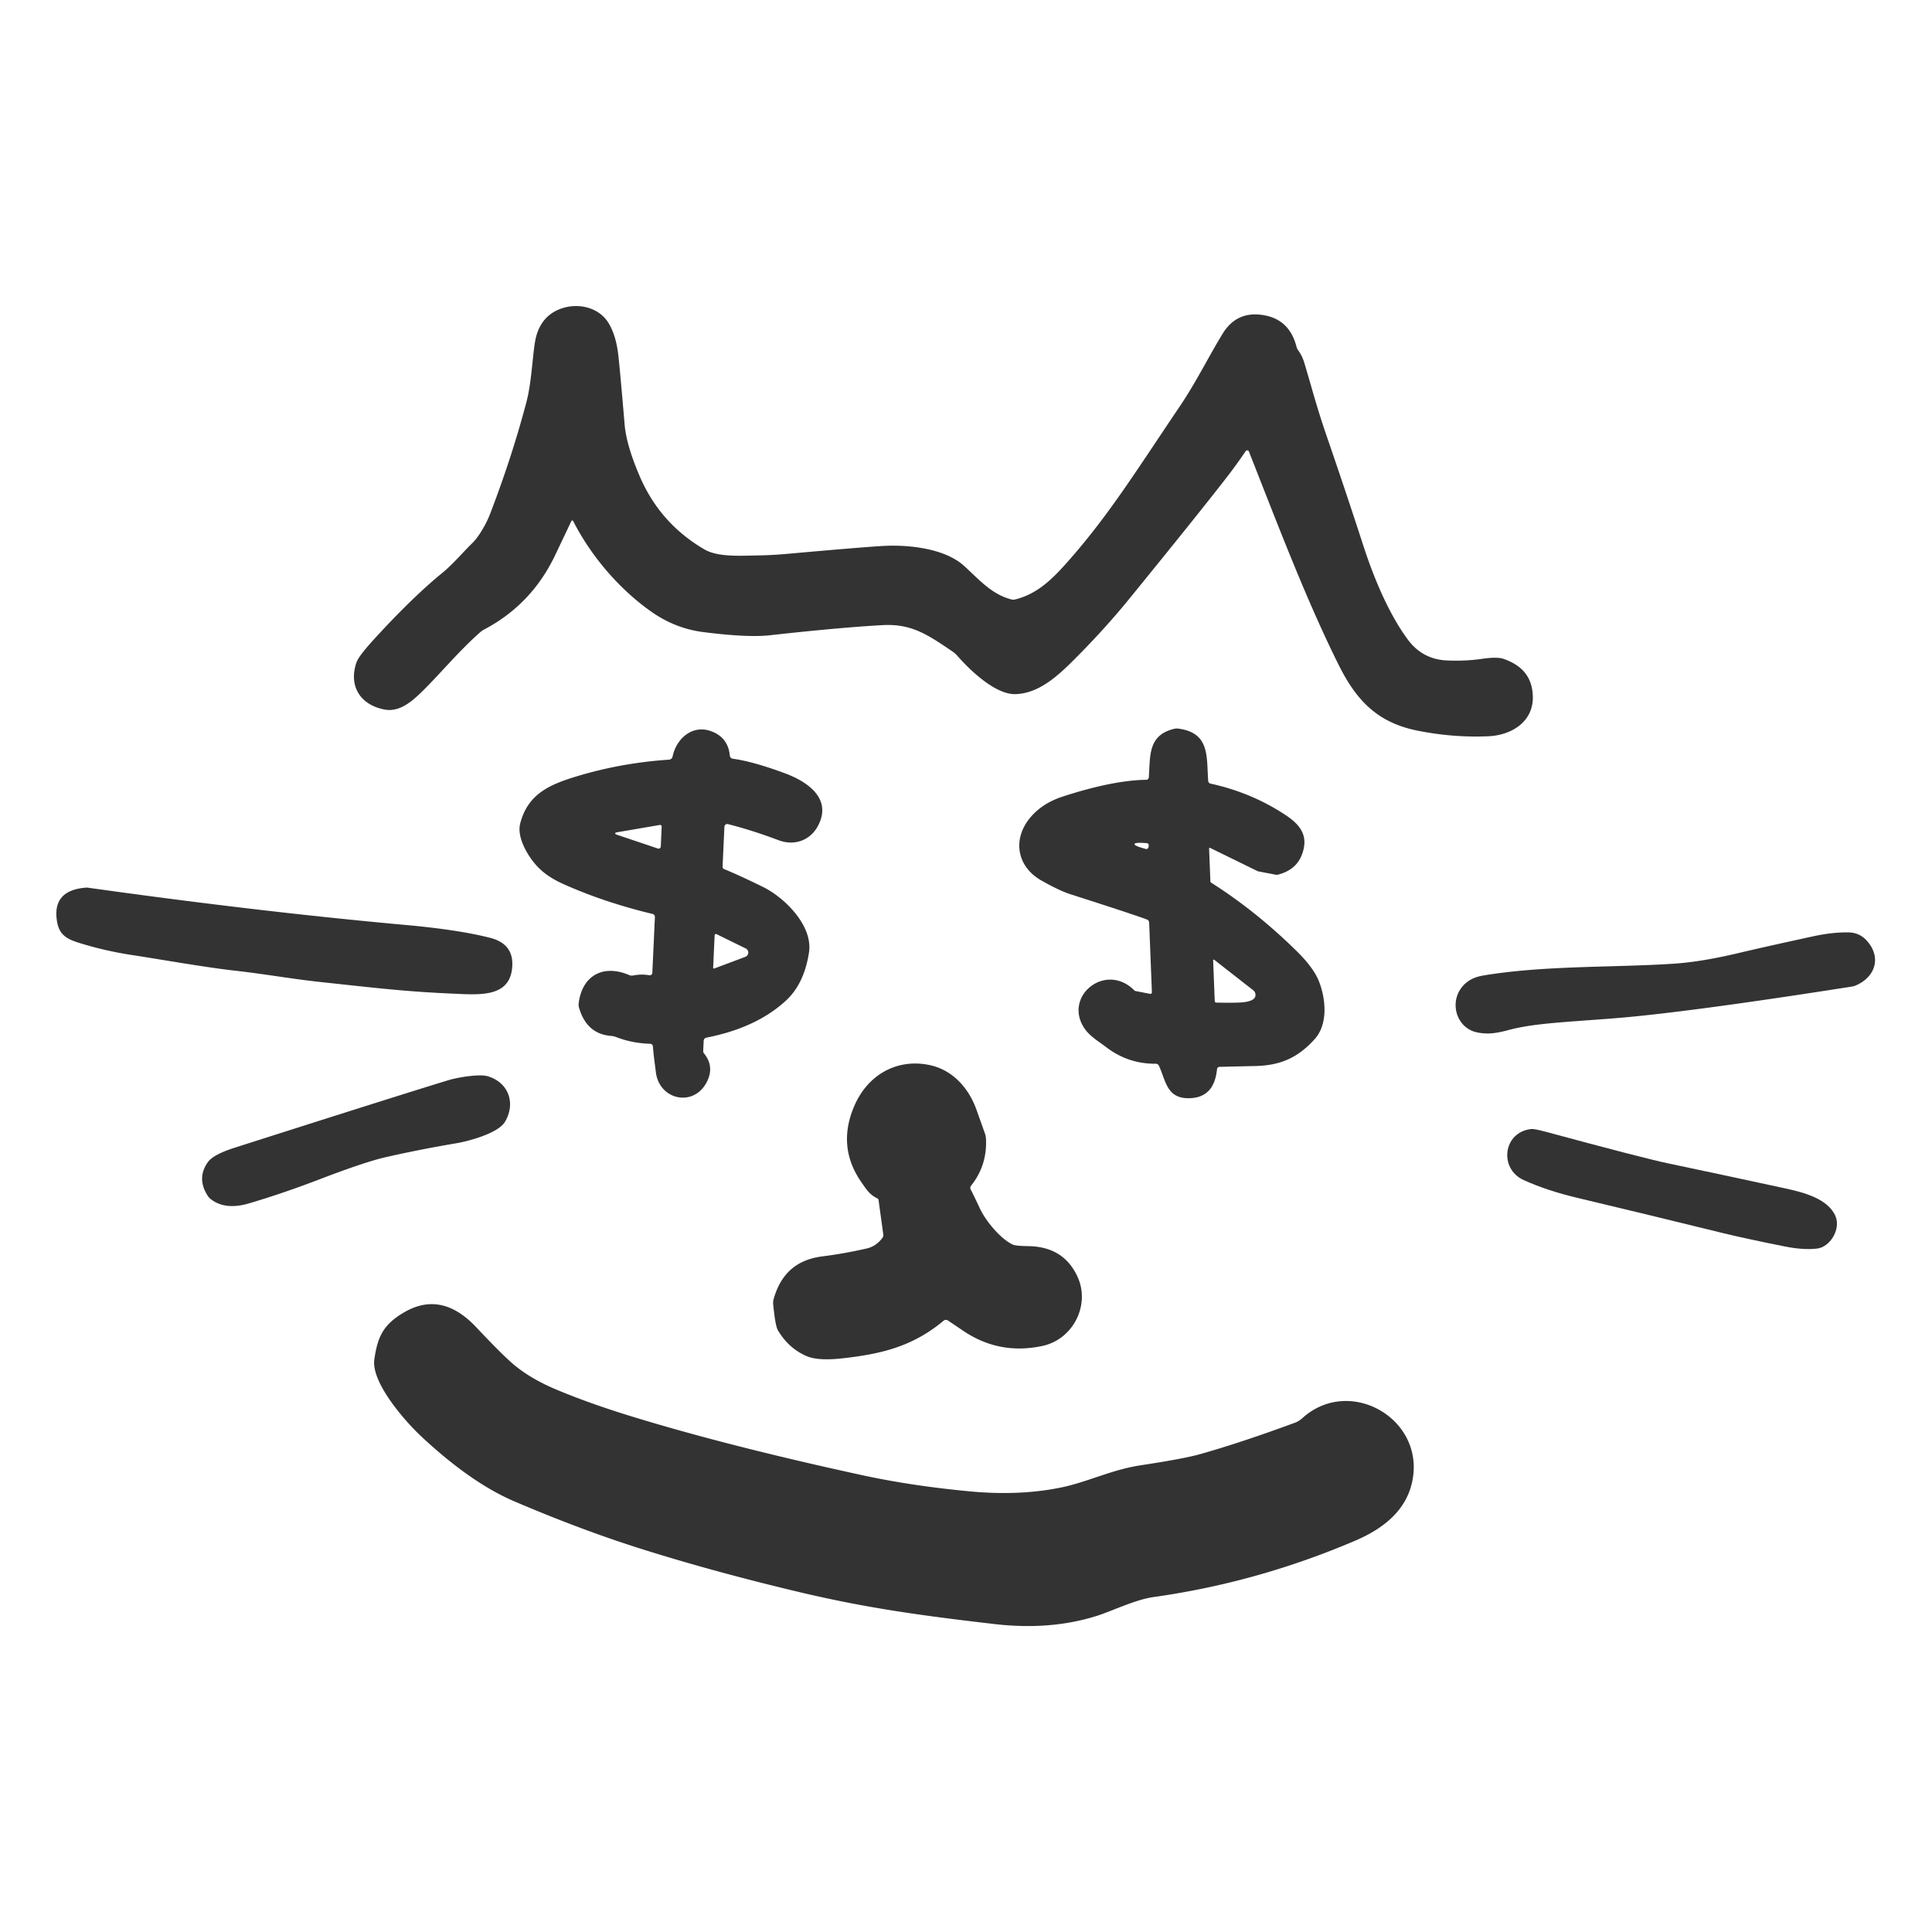
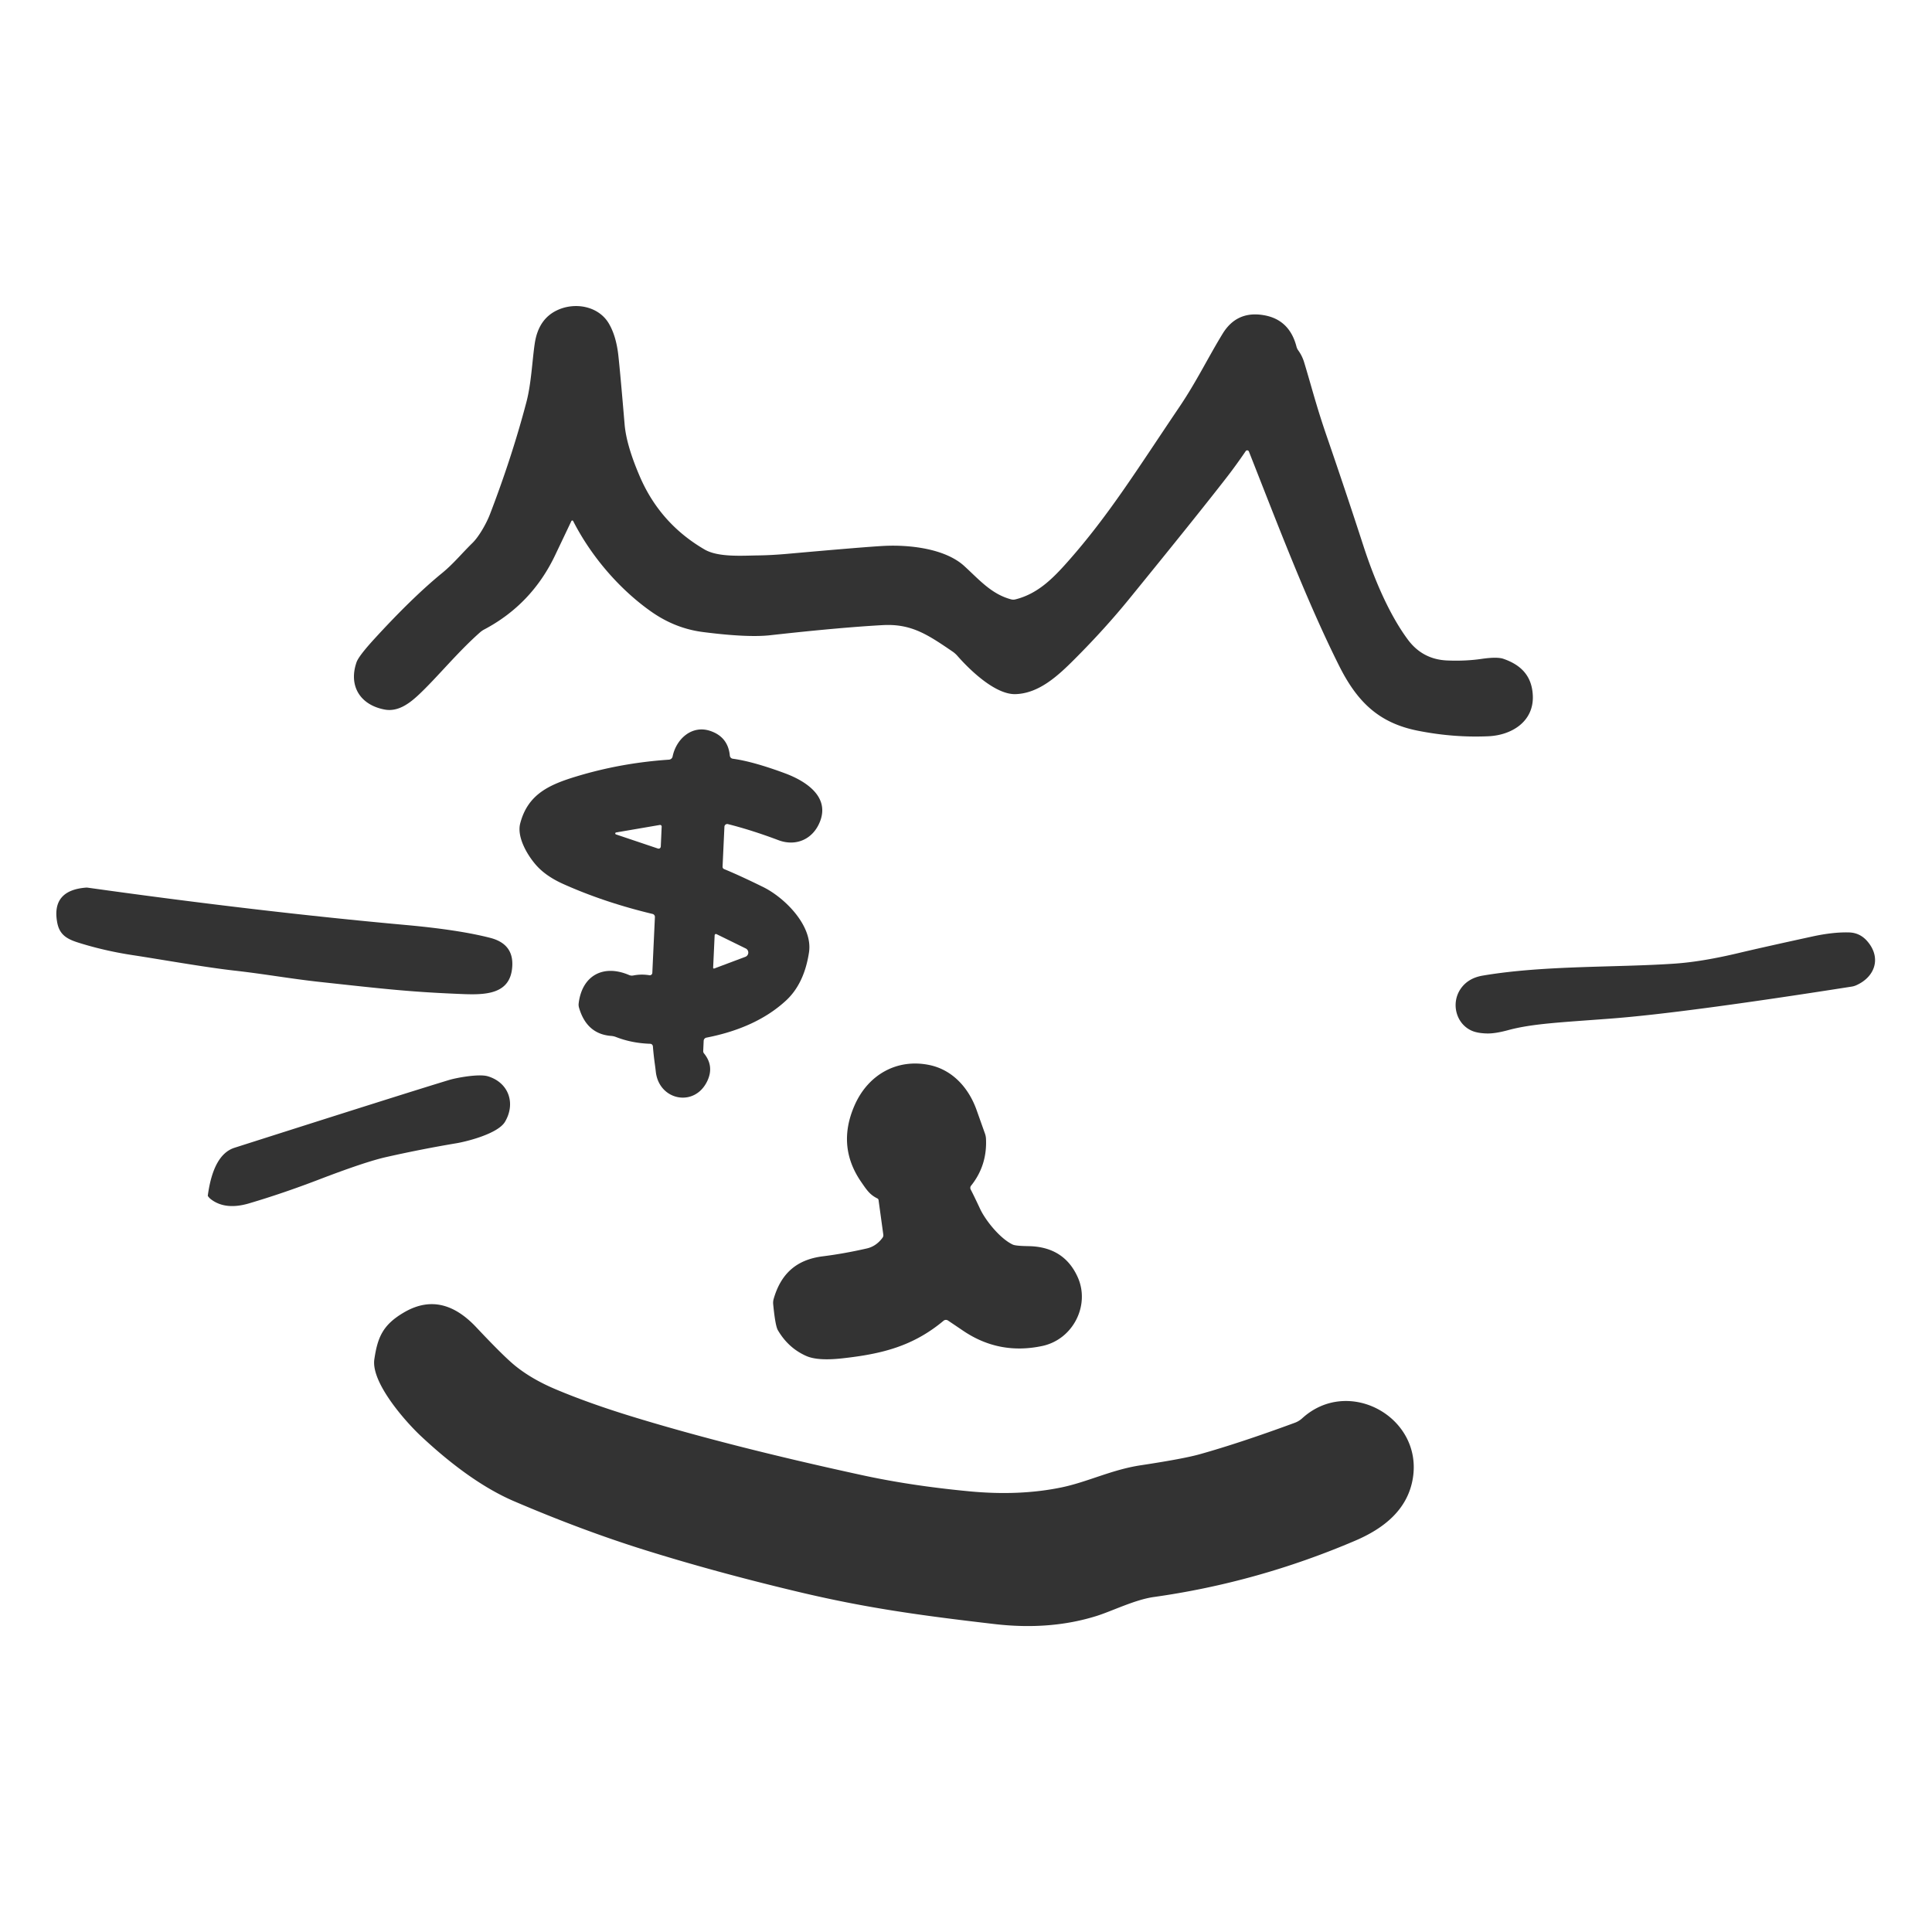
<svg xmlns="http://www.w3.org/2000/svg" version="1.1" viewBox="0.00 0.00 500.00 500.00">
  <path fill="#333333" d="   M 147.87 134.85   Q 147.48 135.68 143.67 143.68   Q 137.60 156.43 125.29 162.92   A 5.76 5.31 8.1 0 0 124.26 163.63   C 118.44 168.76 113.24 175.20 108.47 179.70   C 106.01 182.02 103.02 184.31 99.49 183.62   C 93.18 182.41 90.16 177.48 92.27 171.39   Q 92.83 169.78 96.87 165.36   Q 106.73 154.59 114.40 148.32   C 117.35 145.91 119.43 143.30 122.27 140.52   C 123.93 138.90 125.84 135.56 126.78 133.14   Q 132.50 118.27 136.24 104.04   C 137.53 99.14 137.76 92.92 138.42 88.72   Q 139.39 82.61 144.08 80.34   C 148.72 78.09 154.88 79.18 157.56 83.71   Q 159.47 86.94 160.03 92.01   Q 160.50 96.22 161.65 109.84   Q 162.11 115.28 165.62 123.40   Q 170.86 135.51 182.31 142.19   C 185.85 144.26 191.89 143.80 196.34 143.74   Q 199.72 143.69 203.68 143.34   Q 223.91 141.53 228.76 141.28   C 235.18 140.95 244.53 141.91 249.54 146.48   C 253.44 150.04 256.59 153.77 261.70 155.12   A 2.23 2.15 -44.0 0 0 262.79 155.12   C 268.49 153.69 272.36 149.85 276.35 145.34   C 286.99 133.32 294.17 121.68 305.21 105.34   C 309.62 98.82 312.63 92.55 316.40 86.39   Q 320.08 80.34 327.12 81.58   Q 333.74 82.73 335.54 89.75   A 2.87 2.73 21.2 0 0 335.97 90.66   Q 337.00 92.08 337.51 93.76   C 339.46 100.19 340.66 105.06 343.32 112.79   Q 348.35 127.40 352.88 141.36   C 355.37 149.02 359.21 158.58 364.33 165.50   Q 368.14 170.66 374.53 170.93   Q 379.27 171.13 383.43 170.52   Q 387.43 169.94 389.07 170.50   C 393.80 172.13 396.47 175.07 396.69 180.01   C 396.99 186.72 391.25 190.26 385.24 190.54   Q 376.18 190.95 366.89 189.10   C 356.71 187.07 351.17 181.52 346.53 172.24   C 337.99 155.16 330.45 135.15 323.21 116.84   A 0.47 0.47 0.0 0 0 322.39 116.75   Q 319.97 120.30 317.61 123.36   Q 310.10 133.06 292.35 154.86   Q 285.97 162.71 278.10 170.59   C 273.82 174.88 268.91 179.45 262.82 179.64   C 257.62 179.80 251.04 173.46 247.78 169.74   A 7.10 6.65 -1.8 0 0 246.46 168.58   C 240.14 164.28 235.88 161.37 228.47 161.78   Q 217.31 162.39 199.31 164.40   Q 193.45 165.05 181.92 163.57   Q 174.77 162.65 168.61 158.34   C 160.47 152.64 153.06 144.12 148.33 134.84   A 0.26 0.25 -45.6 0 0 147.87 134.85   Z" />
-   <path fill="#333333" d="   M 313.15 219.42   A 0.17 0.17 0.0 0 0 312.91 219.58   L 313.25 228.10   A 0.37 0.37 0.0 0 0 313.42 228.41   Q 325.19 235.89 335.65 246.22   Q 339.98 250.49 341.36 254.01   C 343.14 258.57 343.73 265.08 340.22 268.95   C 335.76 273.86 331.19 275.86 324.21 275.90   Q 323.99 275.90 315.62 276.10   A 0.68 0.67 -87.6 0 0 314.96 276.71   Q 314.20 284.40 307.27 284.21   C 301.83 284.07 301.67 279.44 299.90 275.77   A 0.83 0.81 -12.3 0 0 299.15 275.30   Q 291.99 275.34 286.40 271.09   C 284.44 269.59 282.05 268.21 280.68 266.18   C 275.03 257.85 286.13 248.88 293.53 256.28   A 0.76 0.75 -17.3 0 0 293.94 256.49   L 297.66 257.21   A 0.39 0.38 3.7 0 0 298.11 256.82   L 297.40 238.76   A 0.89 0.87 9.6 0 0 296.83 237.97   Q 293.57 236.73 277.06 231.44   Q 274.17 230.52 269.47 227.85   C 262.93 224.13 261.90 216.70 267.10 211.05   Q 270.16 207.72 275.11 206.12   Q 288.03 201.94 296.64 201.81   A 0.67 0.67 0.0 0 0 297.31 201.19   C 297.71 195.66 297.03 190.30 303.82 188.63   A 2.91 2.87 -48.2 0 1 304.91 188.56   C 313.20 189.64 312.21 195.82 312.68 202.09   A 0.78 0.77 -86.1 0 0 313.29 202.80   Q 324.08 205.16 332.92 211.08   C 336.90 213.76 338.64 216.68 336.92 221.21   Q 335.44 225.12 330.78 226.35   A 1.56 1.40 40.0 0 1 330.14 226.37   L 325.65 225.51   A 0.96 0.82 -23.0 0 1 325.46 225.45   L 313.15 219.42   Z   M 293.61 218.44   Q 293.53 218.92 296.51 219.70   Q 297.13 219.86 297.27 219.06   Q 297.40 218.26 296.76 218.21   Q 293.69 217.96 293.61 218.44   Z   M 314.79 259.47   Q 319.84 259.57 321.66 259.39   Q 325.35 259.01 324.87 257.09   A 1.47 1.45 12.5 0 0 324.36 256.30   L 314.23 248.38   A 0.17 0.17 0.0 0 0 313.96 248.52   L 314.37 259.06   A 0.43 0.43 0.0 0 0 314.79 259.47   Z" />
  <path fill="#333333" d="   M 168.82 251.77   L 169.49 237.33   A 0.80 0.79 -82.4 0 0 168.89 236.53   Q 156.33 233.52 145.75 228.77   Q 141.55 226.88 139.08 224.26   C 136.70 221.72 133.67 216.77 134.63 213.10   C 136.61 205.51 142.17 203.05 149.34 200.89   Q 160.80 197.43 173.14 196.60   A 1.03 1.02 3.3 0 0 174.07 195.78   C 175.00 191.25 179.03 187.59 183.75 189.14   Q 188.42 190.68 188.88 195.56   A 0.90 0.89 0.8 0 0 189.66 196.36   Q 194.89 197.07 203.13 200.12   C 208.52 202.12 214.70 206.10 212.25 212.52   C 210.46 217.21 206.00 219.14 201.47 217.44   Q 194.54 214.83 188.39 213.28   A 0.73 0.73 0.0 0 0 187.48 213.96   L 187.00 224.29   A 0.65 0.64 -77.9 0 0 187.40 224.92   Q 191.39 226.56 197.46 229.54   C 203.03 232.27 210.41 239.55 209.37 246.46   Q 208.14 254.58 203.42 258.94   Q 195.76 266.01 182.82 268.54   A 0.88 0.87 -4.2 0 0 182.11 269.36   L 181.99 272.02   A 0.90 0.89 26.8 0 0 182.19 272.61   Q 184.88 275.91 183.04 279.78   C 179.76 286.69 170.52 284.79 169.72 277.34   C 169.51 275.42 169.22 273.96 168.97 270.80   A 0.73 0.72 88.7 0 0 168.27 270.13   Q 163.50 269.98 159.37 268.36   A 4.39 4.23 56.7 0 0 158.22 268.10   Q 151.84 267.64 149.85 260.78   A 2.80 2.70 41.4 0 1 149.76 259.67   C 150.62 252.54 156.05 249.45 162.81 252.34   A 1.83 1.80 50.9 0 0 163.86 252.46   Q 165.96 252.04 168.07 252.39   A 0.65 0.65 0.0 0 0 168.82 251.77   Z   M 159.44 215.44   A 0.26 0.26 0.0 0 0 159.40 215.94   L 170.27 219.60   A 0.57 0.56 -79.4 0 0 171.01 219.09   L 171.24 213.93   A 0.42 0.41 -3.3 0 0 170.75 213.50   L 159.44 215.44   Z   M 184.84 250.65   L 192.89 247.63   A 1.18 1.18 0.0 0 0 192.99 245.46   L 185.43 241.75   A 0.34 0.34 0.0 0 0 184.95 242.04   L 184.56 250.45   A 0.21 0.21 0.0 0 0 184.84 250.65   Z" />
  <path fill="#333333" d="   M 20.14 243.91   C 17.20 242.97 15.37 241.83 14.80 238.71   Q 13.28 230.40 22.30 229.71   A 2.27 2.17 46.4 0 1 22.72 229.73   Q 67.18 235.96 104.95 239.38   Q 118.77 240.63 126.88 242.72   Q 133.37 244.39 132.49 250.94   C 131.54 258.04 124.11 257.45 117.75 257.18   C 105.45 256.65 98.69 255.85 82.83 254.13   C 75.25 253.31 68.59 252.08 60.57 251.18   C 52.87 250.31 41.21 248.23 34.28 247.18   Q 26.89 246.05 20.14 243.91   Z" />
  <path fill="#333333" d="   M 380.94 266.77   C 376.85 265.01 375.49 259.76 377.92 256.05   Q 379.83 253.14 383.76 252.48   C 399.66 249.79 418.15 250.43 433.34 249.39   Q 440.41 248.91 449.88 246.66   Q 456.06 245.19 469.10 242.35   Q 474.39 241.20 478.50 241.31   Q 481.32 241.38 483.22 243.55   C 486.99 247.86 485.27 252.88 480.29 255.03   A 4.81 4.50 26.9 0 1 479.29 255.32   Q 435.53 262.19 416.98 263.60   C 403.89 264.60 396.62 264.89 390.27 266.61   Q 386.90 267.52 384.81 267.46   Q 382.40 267.40 380.94 266.77   Z" />
  <path fill="#333333" d="   M 244.19 341.81   C 236.18 348.51 228.00 350.43 217.98 351.54   Q 211.64 352.24 208.67 350.93   Q 203.99 348.86 201.30 344.23   Q 200.64 343.08 200.10 337.54   A 3.73 3.63 50.8 0 1 200.22 336.17   C 202.09 329.66 206.09 325.98 212.97 325.13   Q 218.40 324.45 224.33 323.10   Q 226.74 322.55 228.38 320.35   A 1.13 1.10 -30.9 0 0 228.60 319.53   L 227.37 310.58   A 0.56 0.55 -81.1 0 0 227.06 310.15   C 225.07 309.18 224.27 307.91 222.83 305.82   Q 216.50 296.60 221.20 285.98   C 224.72 278.05 232.22 273.88 240.59 275.64   C 246.46 276.88 250.69 281.47 252.76 287.33   Q 254.61 292.54 254.90 293.35   A 4.74 4.71 -56.7 0 1 255.17 294.67   Q 255.52 301.60 251.31 306.86   A 0.91 0.90 50.7 0 0 251.22 307.85   Q 252.01 309.35 253.65 312.86   C 255.03 315.80 258.78 320.54 262.11 322.10   Q 262.85 322.45 266.14 322.50   Q 275.41 322.64 278.94 330.60   C 282.13 337.78 277.74 346.64 269.73 348.34   Q 258.61 350.70 249.31 344.43   Q 247.70 343.34 245.34 341.75   A 0.96 0.96 0.0 0 0 244.19 341.81   Z" />
-   <path fill="#333333" d="   M 53.77 309.48   Q 50.82 304.92 53.81 300.74   Q 55.20 298.80 60.69 297.04   Q 105.03 282.89 116.26 279.49   C 118.08 278.94 123.90 277.84 126.25 278.54   C 131.62 280.15 133.53 285.50 130.70 290.31   C 128.86 293.42 120.79 295.42 118.13 295.87   Q 109.01 297.40 99.89 299.46   Q 94.52 300.67 82.45 305.30   Q 73.16 308.86 64.46 311.43   Q 58.33 313.24 54.58 310.36   A 3.55 3.52 -87.8 0 1 53.77 309.48   Z" />
-   <path fill="#333333" d="   M 470.24 323.13   Q 466.70 323.54 461.93 322.59   Q 451.45 320.49 445.84 319.11   Q 427.02 314.48 408.20 310.00   Q 400.40 308.15 394.32 305.40   C 387.86 302.47 388.97 292.98 396.29 292.19   Q 397.07 292.10 400.11 292.92   Q 425.18 299.70 431.48 301.03   Q 447.81 304.47 462.17 307.59   C 466.78 308.59 473.20 310.26 475.06 314.83   C 476.40 318.16 473.64 322.74 470.24 323.13   Z" />
+   <path fill="#333333" d="   M 53.77 309.48   Q 55.20 298.80 60.69 297.04   Q 105.03 282.89 116.26 279.49   C 118.08 278.94 123.90 277.84 126.25 278.54   C 131.62 280.15 133.53 285.50 130.70 290.31   C 128.86 293.42 120.79 295.42 118.13 295.87   Q 109.01 297.40 99.89 299.46   Q 94.52 300.67 82.45 305.30   Q 73.16 308.86 64.46 311.43   Q 58.33 313.24 54.58 310.36   A 3.55 3.52 -87.8 0 1 53.77 309.48   Z" />
  <path fill="#333333" d="   M 336.99 367.07   C 348.97 356.11 368.19 366.73 365.65 382.53   C 364.33 390.72 358.09 395.58 350.72 398.73   Q 325.40 409.55 298.57 413.31   C 293.69 414.00 287.70 417.00 283.73 418.23   Q 271.75 421.97 257.42 420.31   C 237.99 418.05 224.04 416.13 206.35 411.91   Q 185.03 406.83 166.65 401.07   Q 150.60 396.04 133.02 388.51   C 124.19 384.72 115.81 378.09 109.01 371.73   C 104.78 367.78 95.98 357.73 96.88 351.76   C 97.73 346.11 99.04 342.84 104.66 339.59   C 111.87 335.43 118.02 337.92 123.28 343.52   Q 130.22 350.90 133.17 353.33   Q 137.51 356.89 143.79 359.54   Q 152.40 363.17 163.48 366.57   Q 188.43 374.23 223.02 381.75   Q 235.67 384.51 250.83 385.95   Q 263.81 387.19 274.66 384.95   C 281.43 383.56 287.68 380.35 295.24 379.21   Q 306.33 377.53 310.55 376.34   Q 321.02 373.40 335.13 368.20   A 5.88 5.79 13.3 0 0 336.99 367.07   Z" />
</svg>